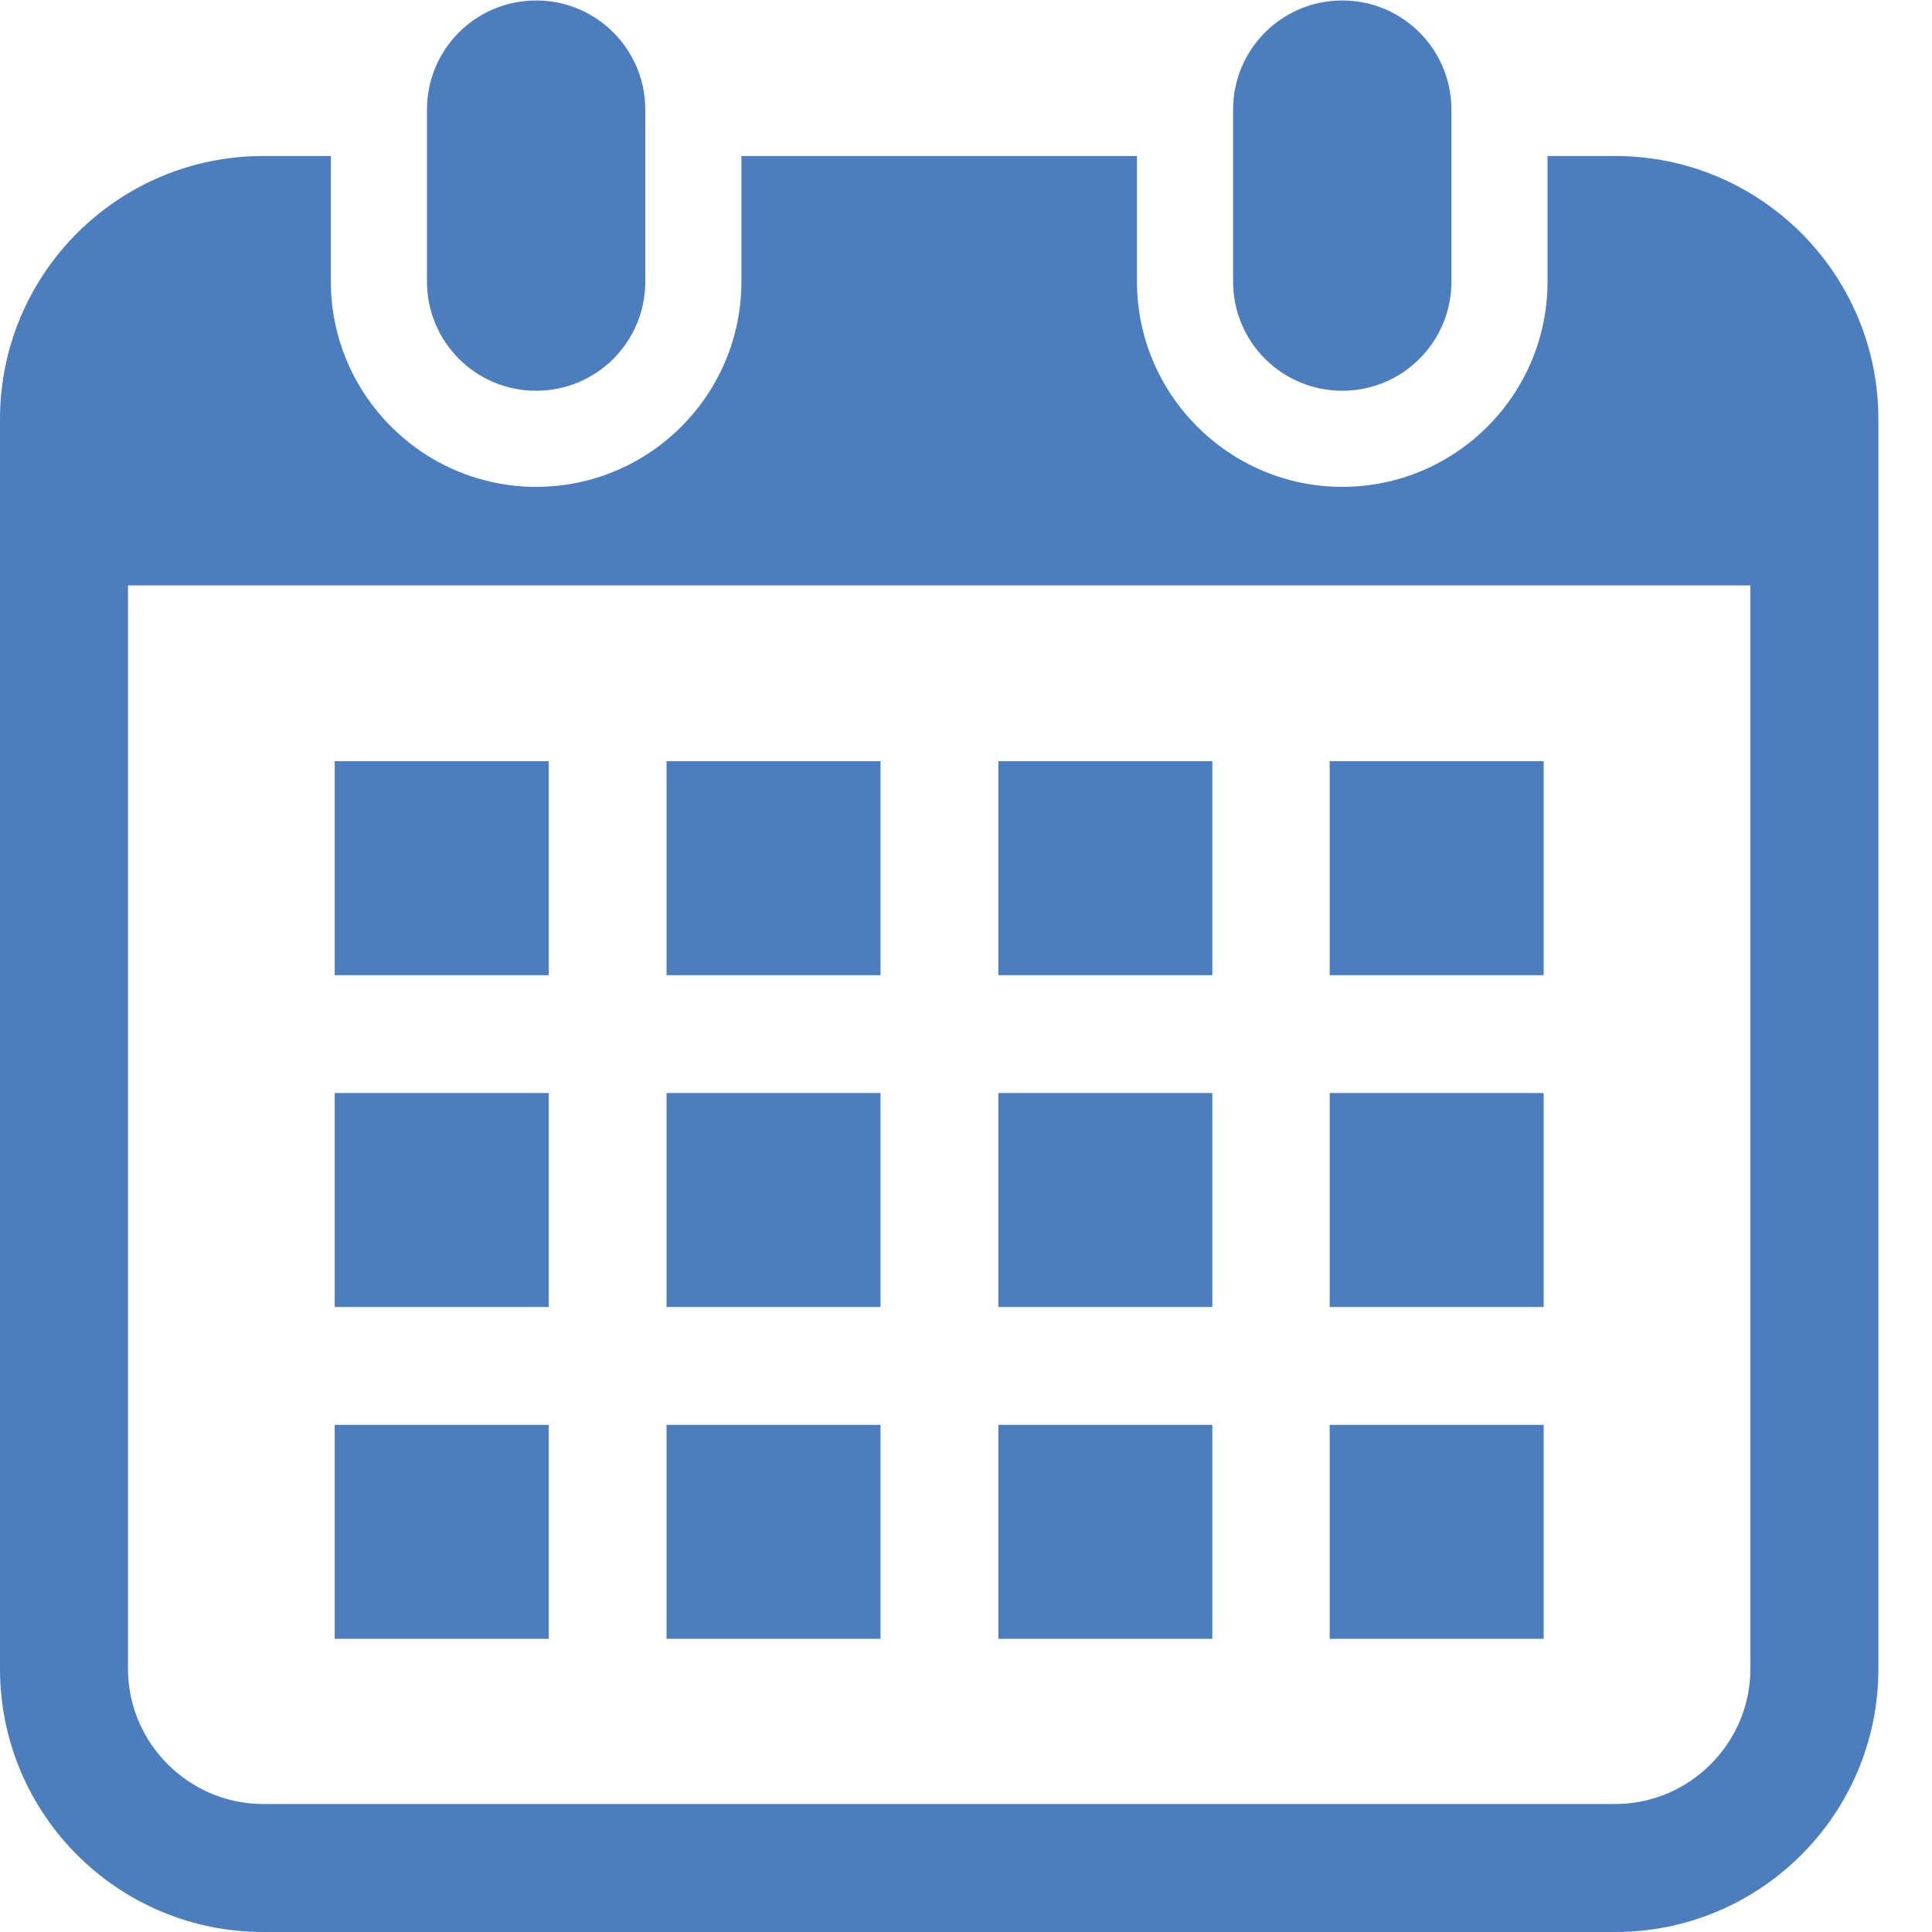
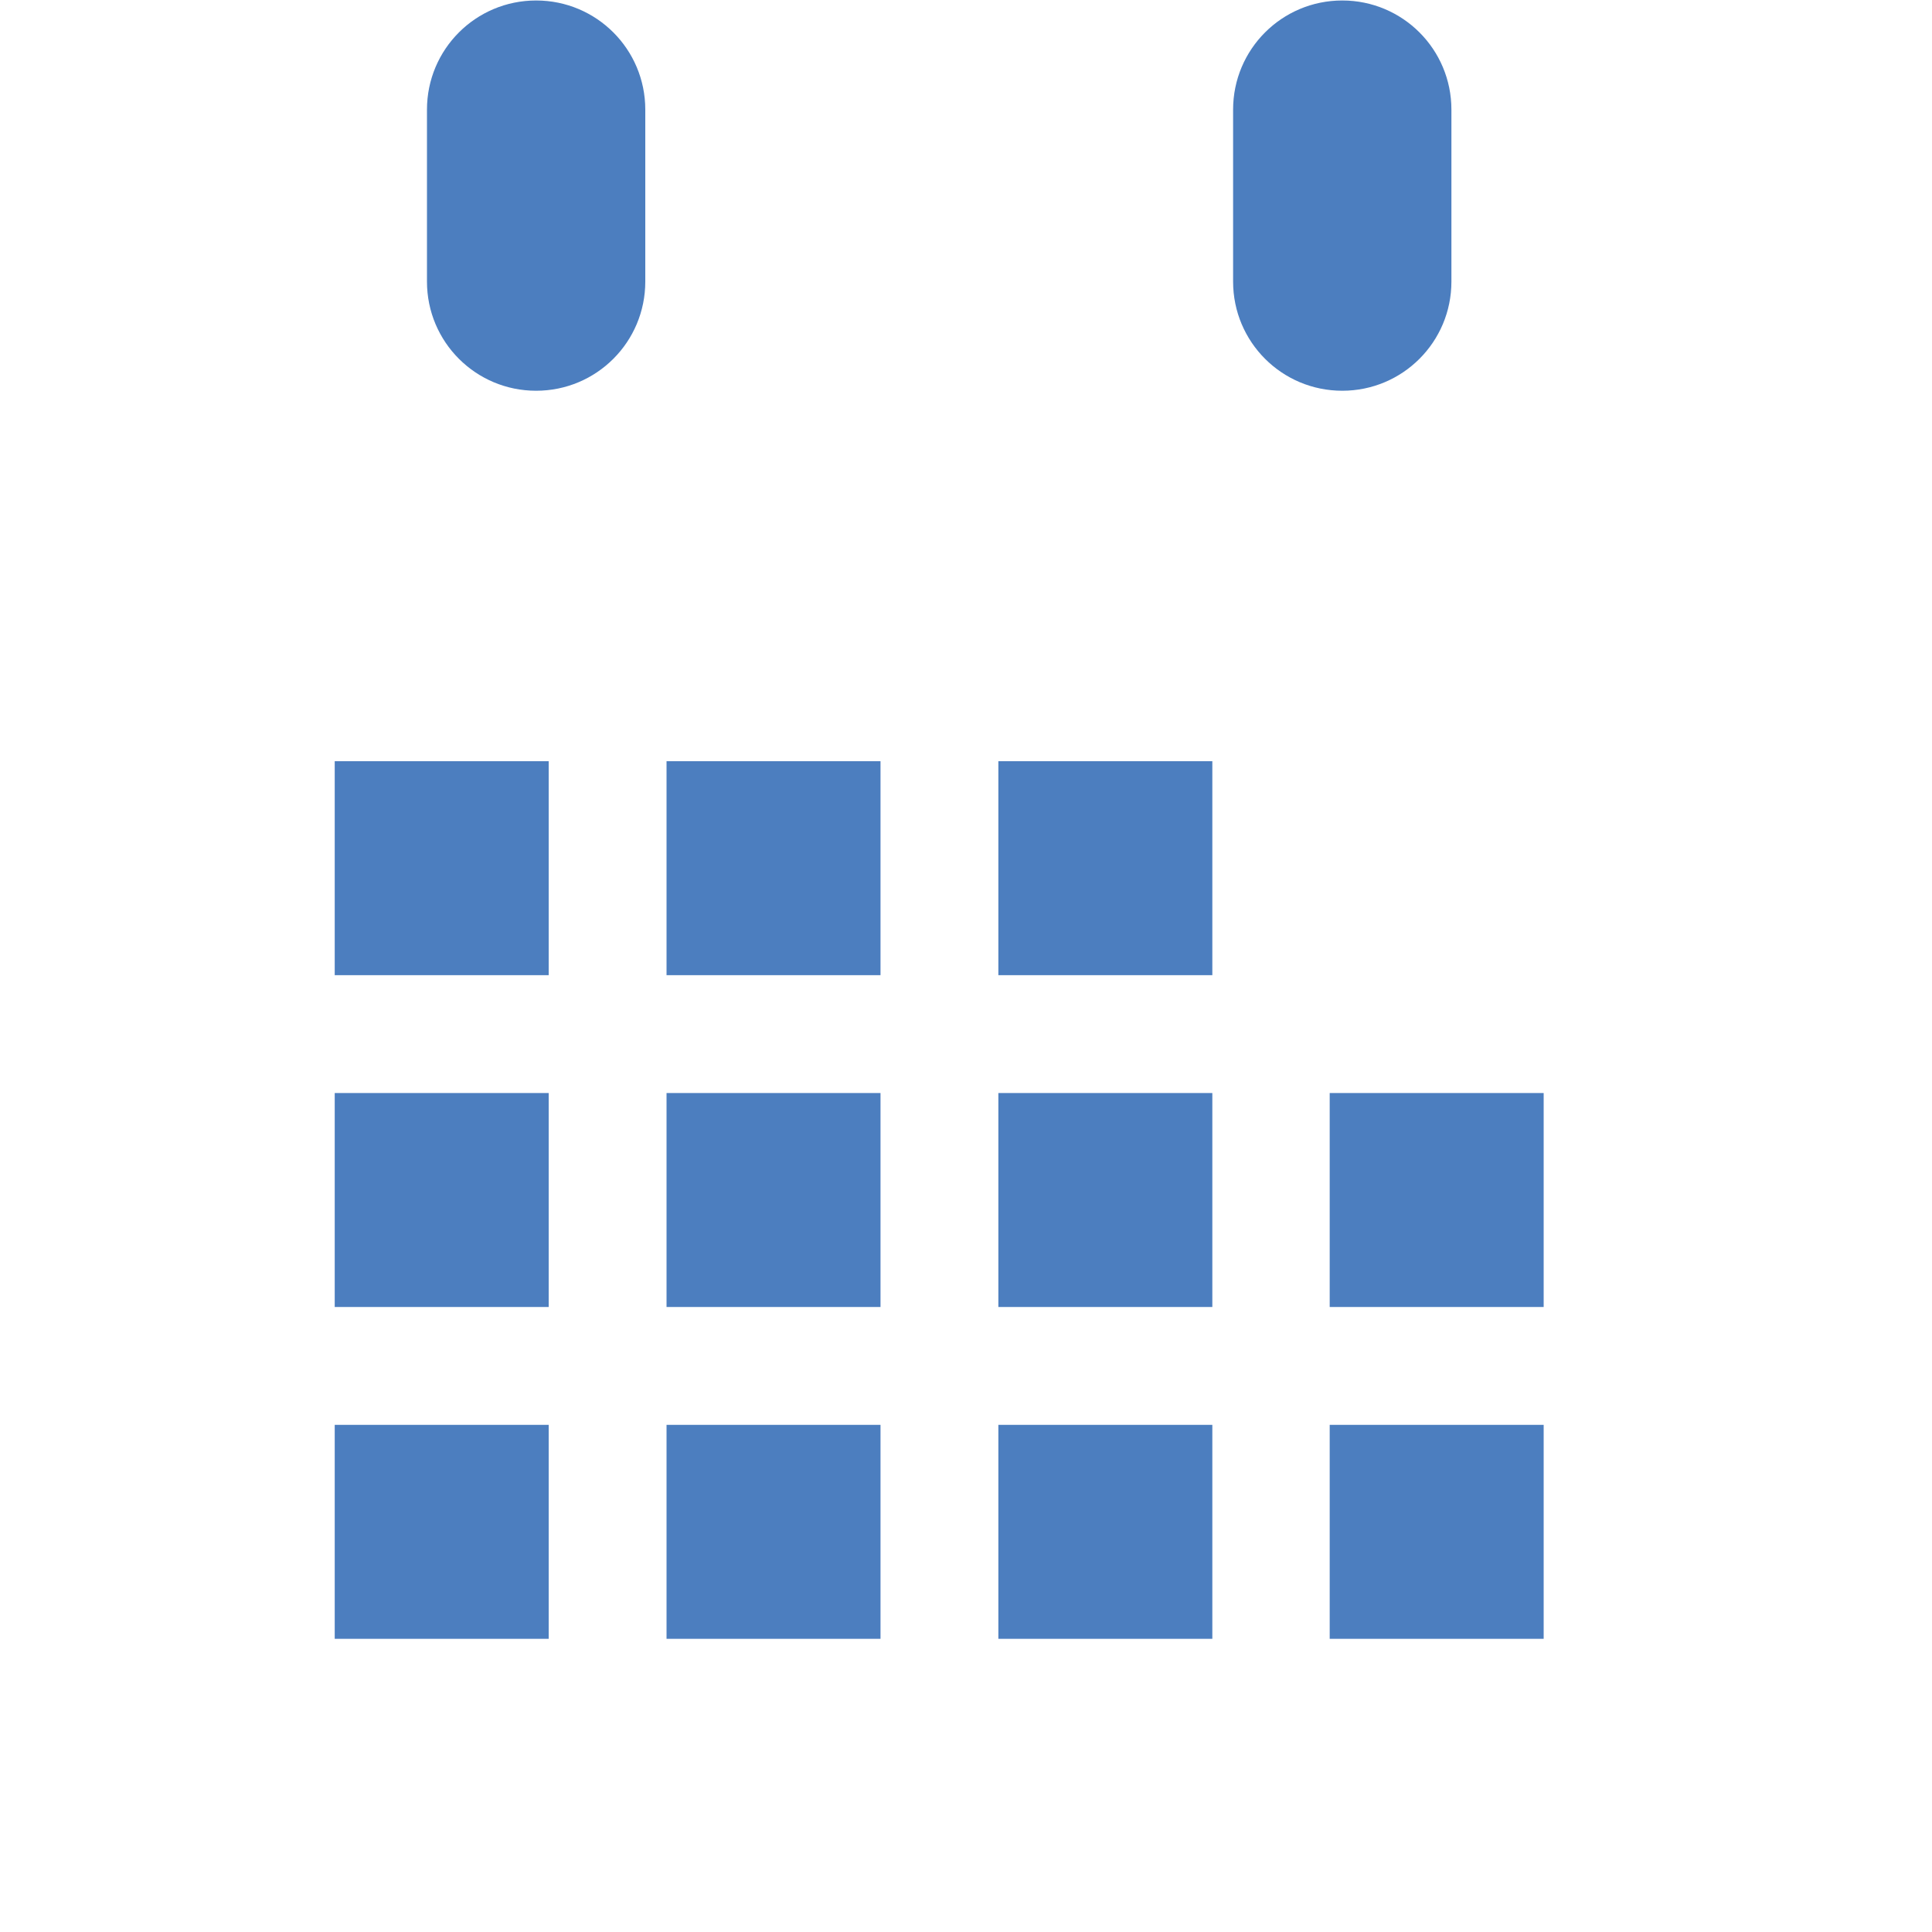
<svg xmlns="http://www.w3.org/2000/svg" width="32" height="32" viewBox="0 0 32 32" fill="none">
  <g clip-path="url(#clip0_602_1254)">
    <path d="M8.88 6.472C9.88 6.472 10.688 5.664 10.688 4.664V1.816C10.688 0.816 9.88 0.008 8.88 0.008C7.88 0.008 7.072 0.816 7.072 1.816V4.664C7.072 5.664 7.88 6.472 8.88 6.472Z" fill="#4C7EBF" />
    <path d="M22.232 6.472C23.232 6.472 24.04 5.664 24.04 4.664V1.816C24.04 0.816 23.232 0.008 22.232 0.008C21.232 0.008 20.424 0.816 20.424 1.816V4.664C20.424 5.664 21.232 6.472 22.232 6.472Z" fill="#4C7EBF" />
-     <path d="M26.752 2.584H25.632V4.664C25.632 6.544 24.104 8.064 22.232 8.064C20.36 8.064 18.832 6.536 18.832 4.664V2.584H12.28V4.664C12.28 6.544 10.752 8.064 8.88 8.064C7.008 8.064 5.48 6.536 5.48 4.664V2.584H4.36C1.952 2.584 -6.10352e-05 4.536 -6.10352e-05 6.944V27.64C-6.10352e-05 30.048 1.952 32 4.36 32H26.752C29.16 32 31.112 30.048 31.112 27.64V6.944C31.112 4.536 29.16 2.584 26.752 2.584ZM28.992 27.64C28.992 28.872 27.984 29.88 26.752 29.88H4.36C3.128 29.88 2.12 28.872 2.12 27.64V9.696H28.992V27.64Z" fill="#4C7EBF" />
    <path d="M14.584 23.6H11.04V27.144H14.584V23.6Z" fill="#4C7EBF" />
    <path d="M14.584 18.104H11.04V21.648H14.584V18.104Z" fill="#4C7EBF" />
    <path d="M9.088 23.6H5.544V27.144H9.088V23.6Z" fill="#4C7EBF" />
    <path d="M9.088 18.104H5.544V21.648H9.088V18.104Z" fill="#4C7EBF" />
-     <path d="M25.568 12.608H22.024V16.152H25.568V12.608Z" fill="#4C7EBF" />
    <path d="M20.08 12.608H16.536V16.152H20.08V12.608Z" fill="#4C7EBF" />
    <path d="M20.08 18.104H16.536V21.648H20.08V18.104Z" fill="#4C7EBF" />
    <path d="M25.568 23.6H22.024V27.144H25.568V23.6Z" fill="#4C7EBF" />
    <path d="M25.568 18.104H22.024V21.648H25.568V18.104Z" fill="#4C7EBF" />
    <path d="M20.08 23.6H16.536V27.144H20.08V23.6Z" fill="#4C7EBF" />
    <path d="M14.584 12.608H11.04V16.152H14.584V12.608Z" fill="#4C7EBF" />
    <path d="M9.088 12.608H5.544V16.152H9.088V12.608Z" fill="#4C7EBF" />
  </g>
  <defs>
    <clipPath id="clip0_602_1254">
      <rect width="32" height="32" fill="white" />
    </clipPath>
  </defs>
</svg>